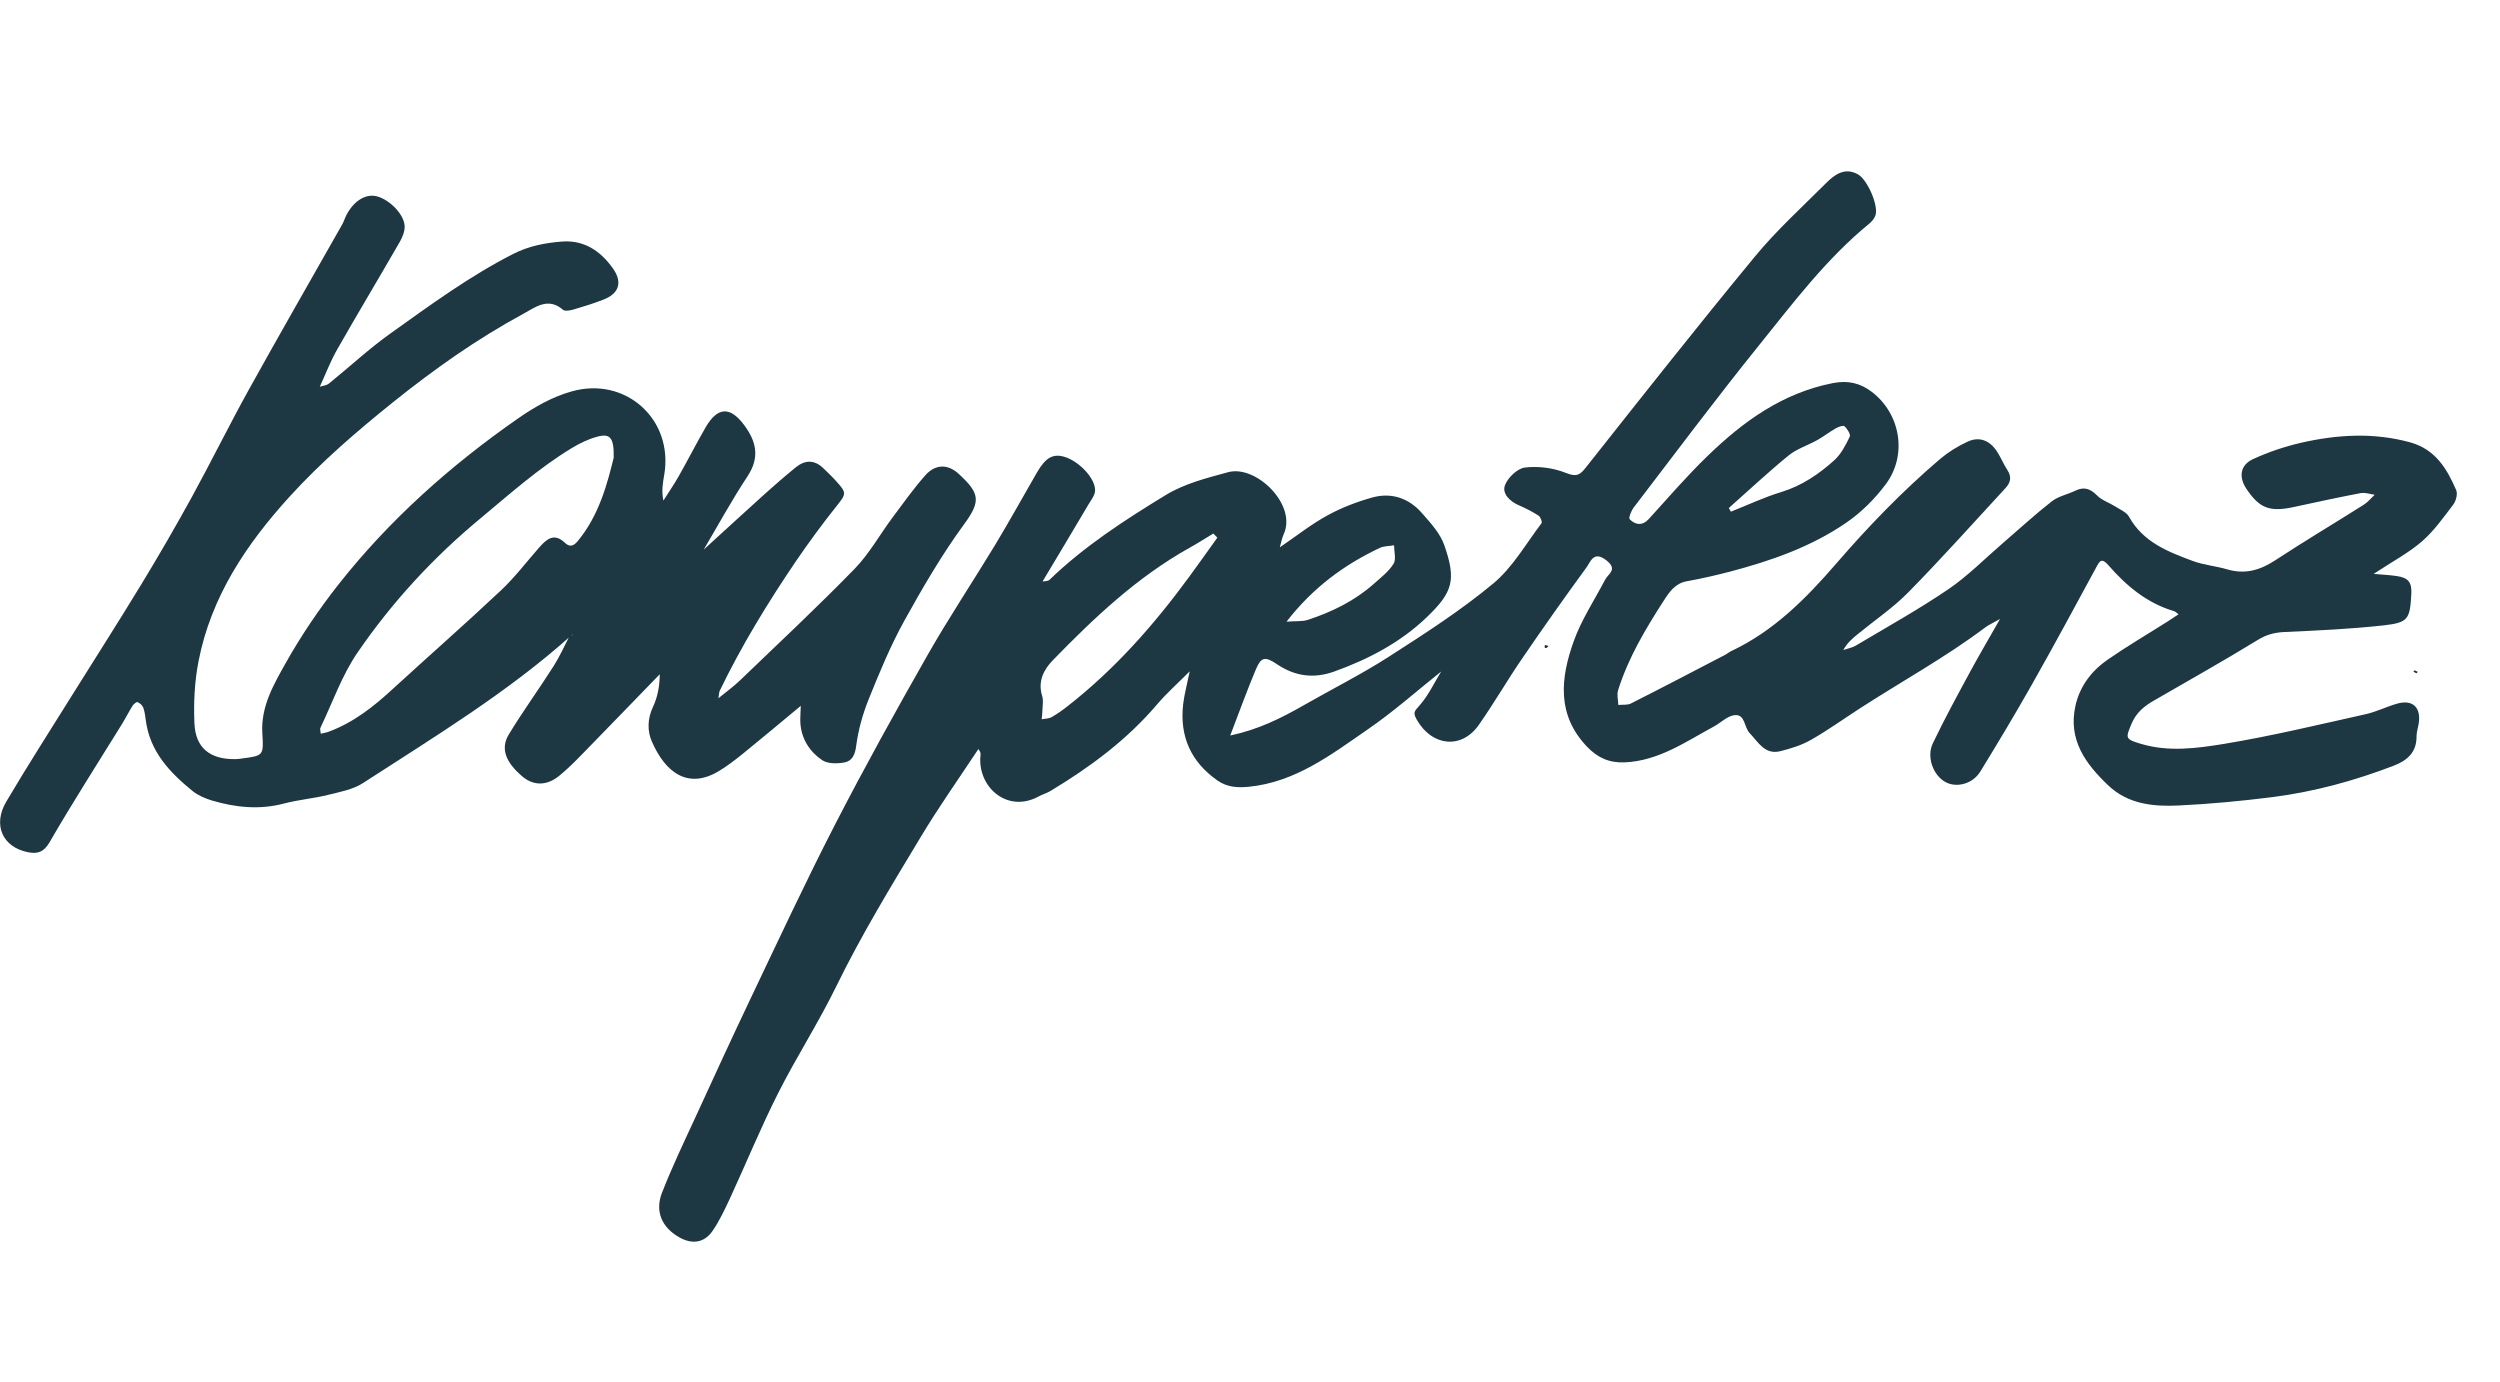
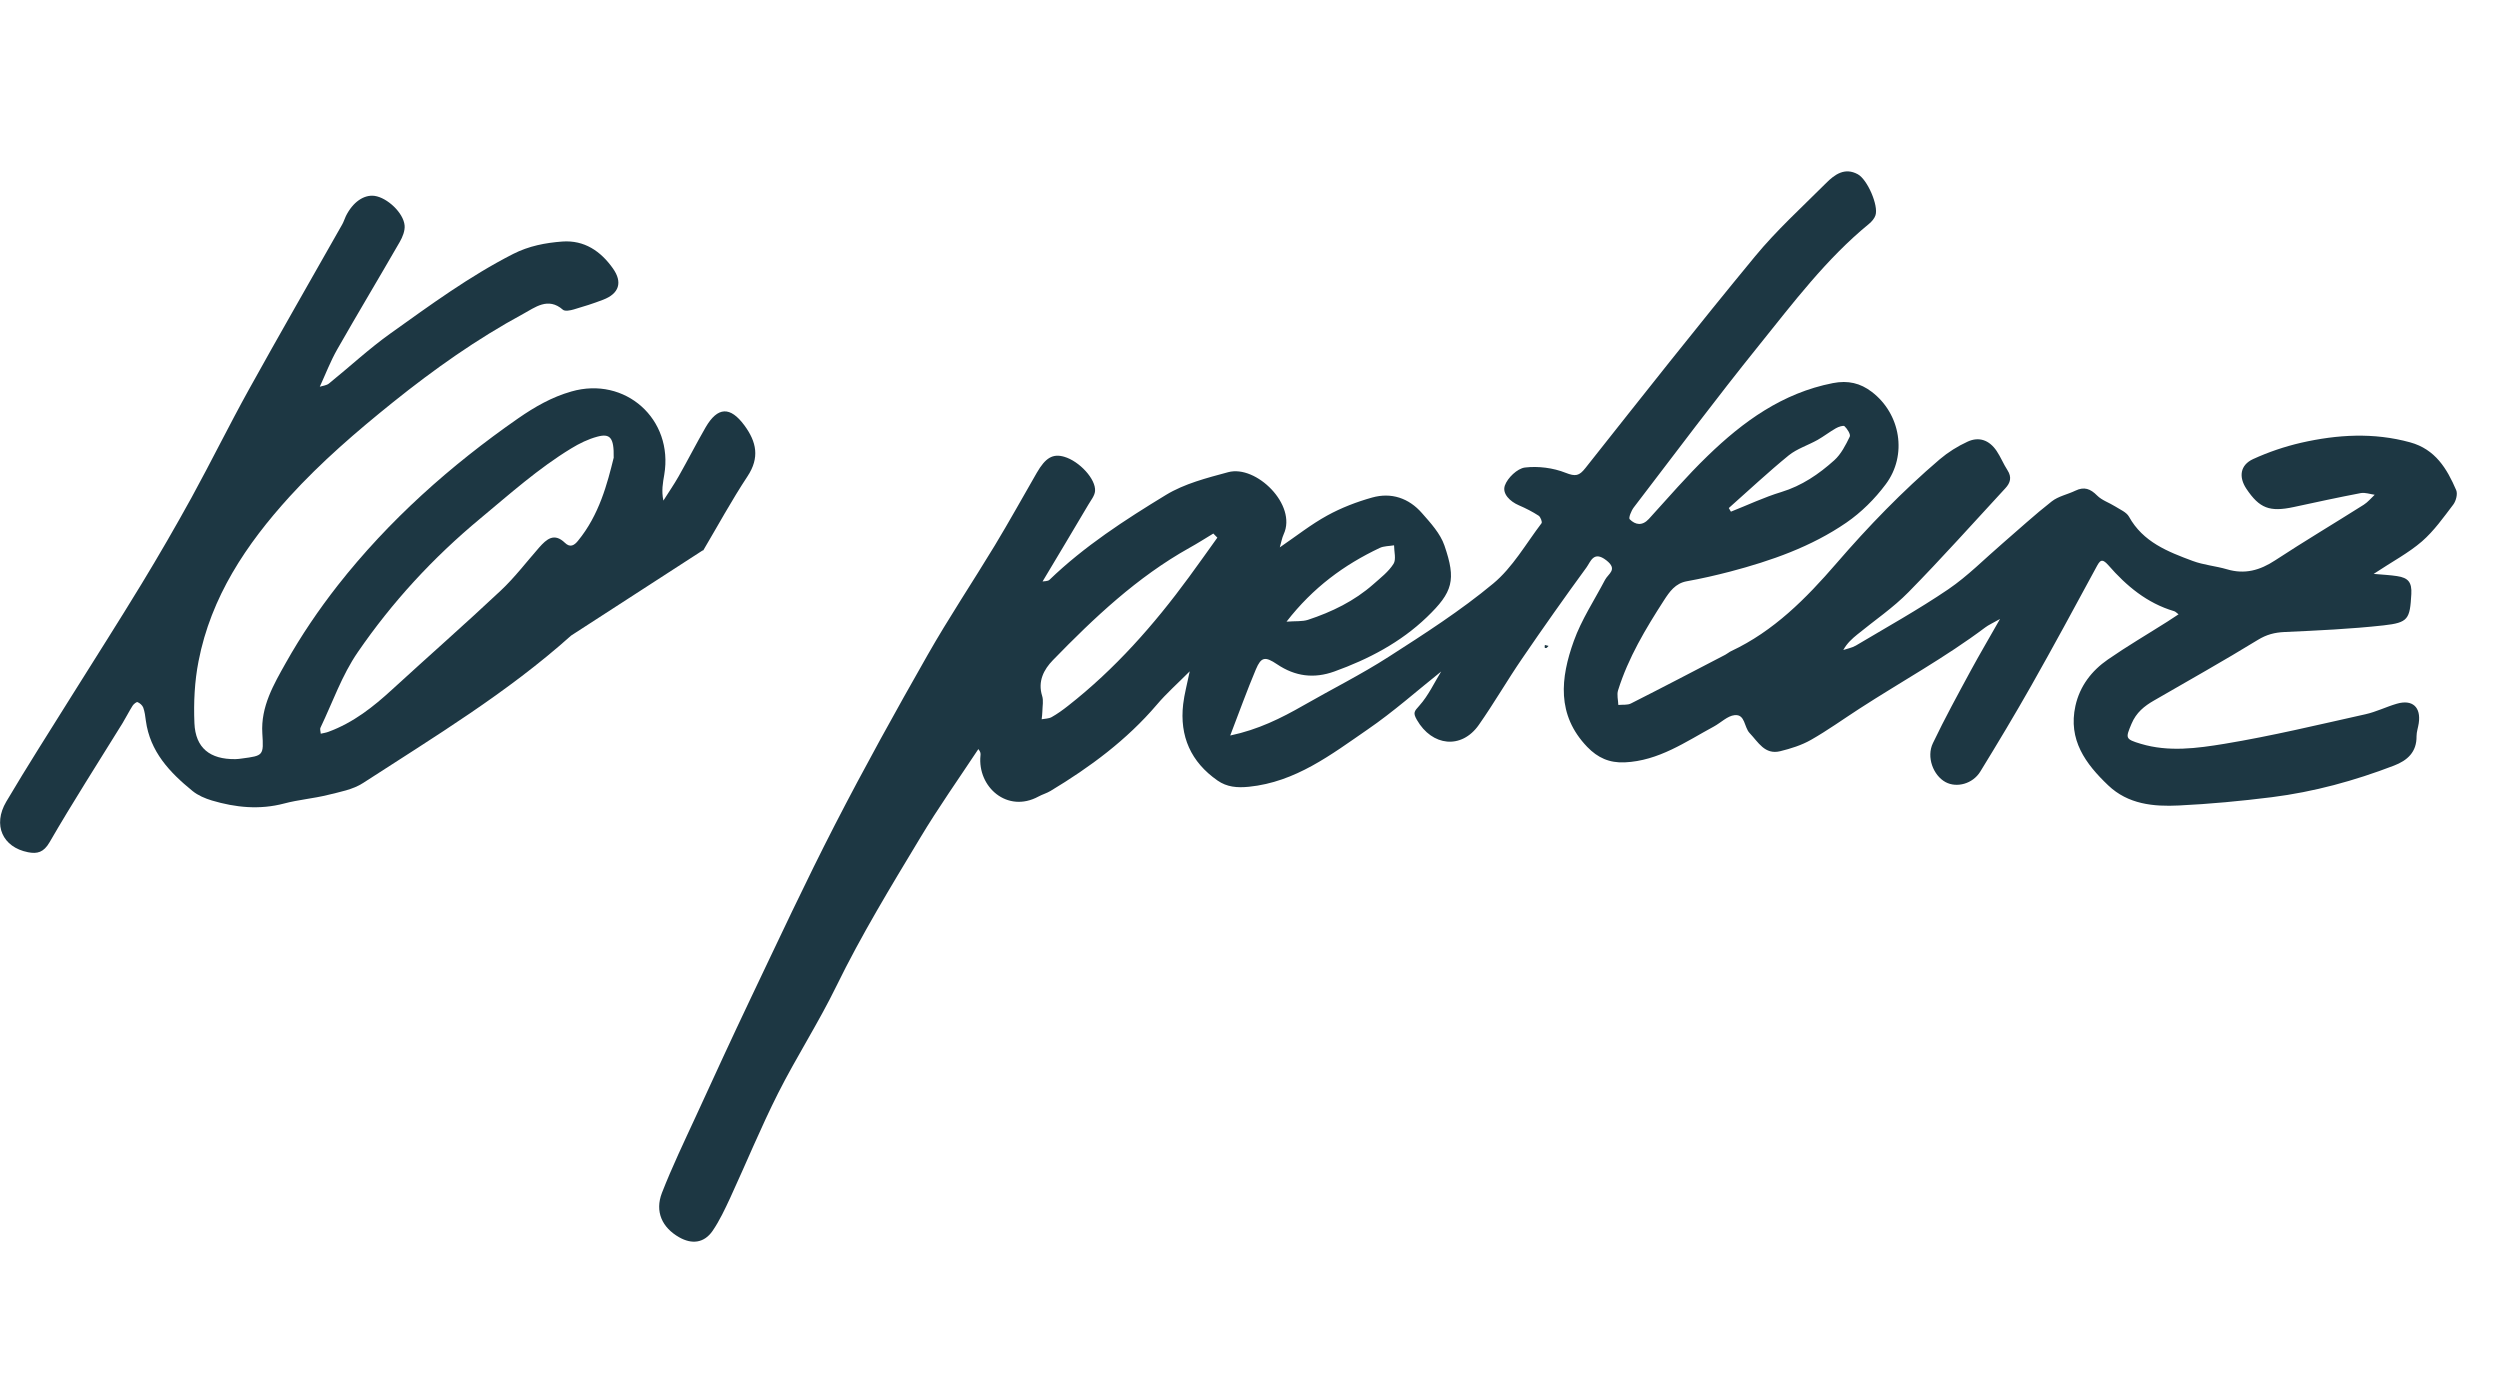
<svg xmlns="http://www.w3.org/2000/svg" id="Ebene_1" viewBox="0 0 316.61 175">
  <defs>
    <style>.cls-1{fill:#1d3743;}</style>
  </defs>
  <path class="cls-1" d="M203.66,82.1c-.08,.03-.16,.08-.24,.07-.07-.01-.13-.1-.19-.15,.14,.03,.29,.05,.43,.08Z" />
-   <path class="cls-1" d="M93.27,78.57c.05,.17,.12,.32,.14,.47,0,.05-.11,.11-.18,.16-.05-.15-.11-.3-.13-.45,0-.05,.11-.12,.17-.18Z" />
  <path class="cls-1" d="M196.11,81.81c-.09,.09-.16,.19-.26,.25-.05,.03-.22,0-.22-.04-.02-.11,0-.22,.02-.34,.15,.04,.29,.08,.46,.12Z" />
  <g>
    <path class="cls-1" d="M131.92,73.66c.34-.07,.78-.03,.99-.23,4.42-4.26,9.56-7.59,14.75-10.75,2.35-1.43,5.18-2.15,7.88-2.88,3.54-.96,8.75,4.14,7.03,7.86-.22,.48-.3,1.01-.49,1.66,2.12-1.45,3.96-2.91,6-4.03,1.78-.98,3.73-1.73,5.69-2.28,2.43-.68,4.65,.07,6.31,1.97,1.1,1.25,2.33,2.59,2.85,4.11,1.5,4.36,1.08,5.89-2.23,9.07-3.32,3.19-7.37,5.32-11.71,6.88-2.59,.93-4.96,.63-7.25-.91-1.53-1.03-2.02-.94-2.69,.64-1.12,2.66-2.1,5.38-3.25,8.38,3.55-.75,6.44-2.19,9.27-3.81,3.59-2.06,7.3-3.91,10.77-6.14,4.55-2.92,9.13-5.86,13.27-9.3,2.46-2.04,4.14-5.04,6.12-7.64,.11-.15-.13-.79-.37-.95-.79-.51-1.63-.94-2.49-1.31-1.15-.49-2.15-1.48-1.79-2.51,.34-.97,1.58-2.16,2.54-2.28,1.68-.2,3.58,.04,5.16,.67,1.25,.49,1.71,.4,2.5-.6,7.1-8.97,14.18-17.96,21.46-26.78,2.74-3.33,5.97-6.26,9.03-9.32,1.09-1.09,2.36-2.01,4.01-1.11,1.22,.67,2.64,3.96,2.24,5.19-.13,.41-.48,.81-.82,1.09-5.41,4.43-9.6,10-13.94,15.39-5.42,6.73-10.6,13.65-15.85,20.52-.32,.42-.69,1.34-.52,1.5,.73,.73,1.59,.87,2.43-.04,2.45-2.69,4.83-5.46,7.44-7.98,4.5-4.36,9.48-7.97,15.86-9.22,1.93-.38,3.49,.01,4.92,1.1,3.66,2.78,4.55,8.02,1.77,11.72-1.37,1.84-3.09,3.55-4.98,4.85-4.45,3.06-9.52,4.83-14.72,6.2-1.81,.47-3.63,.89-5.47,1.22-1.48,.26-2.21,1.34-2.91,2.42-2.32,3.6-4.52,7.27-5.81,11.39-.18,.56,.01,1.24,.03,1.86,.54-.06,1.15,.04,1.6-.19,4-2.02,7.97-4.1,11.95-6.17,.25-.13,.47-.33,.72-.45,5.42-2.54,9.5-6.67,13.34-11.11,4.06-4.7,8.36-9.15,13.08-13.18,1.06-.9,2.28-1.67,3.55-2.25,1.46-.67,2.75-.18,3.67,1.18,.52,.77,.87,1.67,1.38,2.45,.56,.87,.37,1.59-.28,2.28-4.07,4.4-8.06,8.88-12.26,13.15-1.95,1.99-4.31,3.58-6.48,5.36-.65,.53-1.29,1.09-1.78,1.97,.53-.18,1.11-.28,1.59-.56,3.93-2.34,7.94-4.57,11.71-7.13,2.47-1.68,4.6-3.86,6.88-5.82,2.07-1.78,4.07-3.63,6.22-5.31,.84-.66,2.01-.88,3-1.36,1.11-.54,1.9-.24,2.75,.62,.61,.61,1.53,.9,2.29,1.38,.61,.39,1.42,.72,1.74,1.29,1.78,3.22,4.92,4.44,8.07,5.61,1.39,.52,2.92,.64,4.35,1.06,2.25,.67,4.17,.13,6.1-1.14,3.69-2.42,7.49-4.68,11.22-7.04,.52-.33,.92-.83,1.38-1.26-.59-.08-1.22-.32-1.78-.21-2.83,.54-5.64,1.15-8.46,1.76-3.06,.66-4.35,.17-6.01-2.31-.99-1.49-.8-3,.85-3.76,1.94-.89,4.01-1.59,6.09-2.07,4.58-1.04,9.17-1.32,13.8-.05,3.19,.88,4.66,3.33,5.83,6.05,.21,.48-.02,1.36-.36,1.82-1.24,1.63-2.45,3.35-3.98,4.68-1.69,1.46-3.72,2.53-6.11,4.11,1.27,.11,2.12,.15,2.96,.28,1.44,.21,1.89,.81,1.81,2.27-.18,3.18-.38,3.62-3.51,3.97-4.16,.46-8.36,.65-12.55,.84-1.26,.06-2.27,.32-3.38,1-4.32,2.65-8.75,5.13-13.14,7.67-1.24,.71-2.26,1.53-2.86,2.96-.76,1.82-.82,1.93,1.18,2.53,3.53,1.06,7.12,.57,10.59,0,5.99-.99,11.91-2.42,17.84-3.74,1.37-.3,2.65-.95,4-1.34,1.97-.57,3.07,.43,2.77,2.47-.08,.55-.28,1.1-.28,1.64,.03,2.02-1.16,3.08-2.86,3.73-5,1.92-10.15,3.33-15.47,4-3.91,.49-7.84,.86-11.77,1.05-3.22,.16-6.43-.15-8.95-2.55-2.87-2.73-5.1-5.76-4.15-10.07,.56-2.51,2.05-4.44,4.1-5.86,2.45-1.7,5.02-3.2,7.54-4.8,.46-.29,.92-.6,1.42-.93-.27-.2-.4-.36-.57-.4-3.42-1.01-6.04-3.2-8.32-5.82-.85-.97-1.09-.56-1.54,.28-2.71,5.01-5.42,10.02-8.22,14.97-2.08,3.67-4.25,7.29-6.46,10.89-.96,1.56-2.99,2.09-4.4,1.33-1.55-.84-2.45-3.17-1.6-4.93,1.49-3.12,3.16-6.17,4.81-9.22,1.1-2.03,2.28-4.02,3.69-6.51-.95,.54-1.45,.75-1.87,1.07-5.07,3.81-10.64,6.86-15.95,10.3-2.04,1.32-4.01,2.74-6.12,3.94-1.19,.68-2.57,1.11-3.91,1.44-1.95,.47-2.77-1.16-3.86-2.3-.71-.74-.55-2.41-1.9-2.27-.91,.09-1.74,.96-2.63,1.44-3.59,1.94-6.99,4.35-11.3,4.54-1.93,.08-3.4-.57-4.74-1.96-3.91-4.07-3.37-8.75-1.7-13.4,.97-2.71,2.61-5.18,3.96-7.76,.41-.79,1.66-1.3,.16-2.47-1.62-1.26-1.99,.19-2.51,.9-2.77,3.79-5.48,7.63-8.13,11.51-1.9,2.77-3.58,5.69-5.51,8.44-2.19,3.12-5.92,2.71-7.84-.64-.51-.9-.35-1.07,.31-1.8,1.16-1.29,1.91-2.95,2.84-4.45l.09-.08-.06,.12c-3.14,2.5-6.14,5.18-9.44,7.44-4.6,3.17-9.1,6.64-15.01,7.24-1.5,.15-2.79,.04-3.98-.79-3.37-2.35-4.82-5.6-4.35-9.67,.15-1.28,.5-2.53,.83-4.16-1.55,1.56-2.96,2.8-4.16,4.22-3.82,4.48-8.47,7.92-13.47,10.93-.48,.29-1.04,.44-1.53,.71-3.94,2.14-7.74-1.21-7.34-5.19,.02-.22,.05-.45-.27-.82-2.47,3.74-5.07,7.41-7.37,11.25-3.71,6.16-7.45,12.3-10.62,18.79-2.25,4.61-5.05,8.95-7.37,13.54-2.18,4.33-4.03,8.83-6.06,13.24-.67,1.44-1.35,2.9-2.24,4.2-1.06,1.53-2.6,1.73-4.22,.81-2.17-1.23-3.11-3.25-2.19-5.63,1.28-3.28,2.81-6.47,4.29-9.68,2.3-5.02,4.61-10.04,6.98-15.02,3.5-7.34,6.93-14.71,10.65-21.94,3.73-7.25,7.69-14.39,11.72-21.47,2.68-4.71,5.7-9.23,8.51-13.87,1.83-3.03,3.55-6.14,5.32-9.21,1.11-1.92,2.03-2.45,3.48-2.03,1.9,.55,4.03,2.83,3.9,4.35-.05,.59-.52,1.15-.84,1.7-1.95,3.3-3.92,6.59-5.89,9.88-.02-.02-.04-.04-.06-.05Zm22.26-5.56c-.17-.18-.35-.35-.52-.53-1.01,.61-2.01,1.25-3.04,1.82-6.61,3.7-12.05,8.84-17.27,14.21-1.15,1.18-1.95,2.68-1.37,4.53,.19,.59,.04,1.29,.03,1.94,0,.34-.06,.68-.09,1.02,.42-.08,.9-.07,1.26-.27,.73-.41,1.42-.91,2.08-1.43,5.94-4.65,10.88-10.25,15.32-16.31,1.21-1.65,2.4-3.33,3.59-4.99Zm64.76-3.76c.09,.15,.18,.3,.27,.46,2.13-.84,4.21-1.83,6.39-2.49,2.59-.79,4.74-2.26,6.69-4.01,.87-.78,1.45-1.93,1.97-3,.14-.28-.31-.99-.66-1.32-.15-.14-.77,.07-1.1,.26-.79,.45-1.52,1.02-2.31,1.47-1.21,.68-2.6,1.11-3.66,1.96-2.61,2.13-5.07,4.44-7.6,6.68Zm-56,14.39c1.15-.09,1.98,0,2.7-.23,3.03-1,5.88-2.38,8.3-4.52,.9-.8,1.91-1.57,2.54-2.57,.36-.57,.07-1.55,.07-2.35-.61,.11-1.29,.08-1.83,.34-4.49,2.13-8.42,4.99-11.79,9.33Z" />
-     <path class="cls-1" d="M72.33,80.49c-8.07,7.23-17.32,12.82-26.36,18.68-1.28,.83-2.95,1.13-4.48,1.51-1.82,.45-3.71,.6-5.51,1.08-3.11,.82-6.14,.51-9.14-.38-.86-.26-1.76-.64-2.45-1.2-2.89-2.35-5.39-4.98-5.92-8.91-.07-.56-.14-1.13-.33-1.66-.11-.29-.43-.57-.72-.69-.13-.05-.5,.25-.63,.46-.45,.71-.83,1.48-1.27,2.2-3.1,5.02-6.29,9.98-9.24,15.08-.75,1.3-1.57,1.5-2.73,1.27-3.22-.63-4.5-3.44-2.76-6.4,2.66-4.5,5.48-8.9,8.25-13.34,2.97-4.75,5.99-9.47,8.9-14.26,2.19-3.6,4.3-7.25,6.33-10.94,2.47-4.51,4.75-9.14,7.24-13.64,3.89-7.02,7.89-13.97,11.84-20.95,.18-.32,.29-.69,.45-1.03,.88-1.77,2.28-2.75,3.65-2.56,1.59,.23,3.65,2.14,3.79,3.75,.06,.67-.26,1.46-.61,2.07-2.62,4.55-5.32,9.05-7.92,13.61-.87,1.53-1.5,3.19-2.24,4.8-.07,.13-.14,.25-.21,.38,.05-.14,.1-.28,.16-.42,.42-.14,.92-.17,1.24-.43,2.61-2.11,5.08-4.41,7.8-6.35,5.02-3.58,10-7.24,15.53-10.06,1.99-1.01,4.08-1.41,6.22-1.57,2.79-.2,4.86,1.22,6.4,3.39,1.27,1.78,.79,3.21-1.23,3.98-1.22,.47-2.47,.87-3.72,1.23-.44,.13-1.11,.26-1.37,.04-1.89-1.66-3.56-.27-5.03,.52-5.86,3.17-11.28,7.01-16.49,11.19-4.63,3.72-9.1,7.57-13.1,11.96-5.49,6.04-9.95,12.69-11.53,20.85-.5,2.55-.63,5.23-.52,7.83,.13,3.16,1.98,4.6,5.18,4.56,.28,0,.56-.04,.84-.08,2.72-.36,2.76-.36,2.58-3.19-.21-3.39,1.45-6.2,2.98-8.93,1.92-3.42,4.15-6.71,6.57-9.8,6.49-8.26,14.26-15.18,22.87-21.17,2.08-1.44,4.23-2.68,6.72-3.39,6.81-1.96,12.96,3.49,11.76,10.55-.17,1.01-.37,2.01-.11,3.27,.64-1.02,1.33-2.01,1.92-3.05,1.17-2.06,2.25-4.18,3.43-6.23,1.53-2.63,3.12-2.67,4.91-.25,1.54,2.09,1.96,4.09,.39,6.46-2,3.03-3.74,6.23-5.59,9.36l-.11,.12,.1-.15c2.63-2.4,5.25-4.81,7.89-7.19,1.26-1.13,2.54-2.24,3.85-3.3,1.16-.94,2.35-.95,3.46,.12,.54,.52,1.09,1.04,1.59,1.6,1.45,1.59,1.35,1.62-.07,3.41-1.74,2.19-3.4,4.46-4.98,6.77-3.57,5.27-6.89,10.69-9.66,16.43-.07,.15-.06,.35-.16,.93,1.06-.87,1.96-1.51,2.74-2.27,4.85-4.66,9.77-9.26,14.47-14.08,1.88-1.92,3.22-4.36,4.84-6.54,1.35-1.81,2.66-3.65,4.15-5.34,1.26-1.42,2.83-1.48,4.24-.18,2.61,2.41,2.85,3.4,.72,6.31-2.85,3.89-5.3,8.1-7.64,12.33-1.75,3.17-3.14,6.55-4.5,9.92-.75,1.87-1.31,3.88-1.57,5.88-.14,1.13-.52,1.9-1.44,2.09-.92,.18-2.16,.2-2.87-.28-1.58-1.07-2.62-2.68-2.76-4.69-.04-.62,.03-1.25,.05-2.19-2.63,2.18-4.97,4.15-7.35,6.08-.94,.76-1.92,1.51-2.95,2.14-3.98,2.44-6.85,.22-8.56-3.7-.59-1.35-.56-2.89,.14-4.38,.58-1.23,.85-2.6,.86-4.14-3.3,3.4-6.59,6.82-9.91,10.21-.92,.94-1.85,1.87-2.87,2.69-1.55,1.25-3.23,1.22-4.6,.06-2.13-1.8-2.82-3.54-1.74-5.33,1.8-2.97,3.85-5.78,5.71-8.71,.78-1.23,1.37-2.59,2.05-3.88,.08,0,.17,.04,.24,.02,.05,0,.09-.07,.14-.11-.11,.05-.21,.11-.32,.16Zm5.39-22.56c.05-2.52-.46-3.06-2.07-2.63-1.16,.31-2.28,.86-3.31,1.49-4.17,2.54-7.78,5.77-11.52,8.88-5.99,4.97-11.16,10.59-15.52,16.94-1.99,2.89-3.18,6.34-4.71,9.54-.1,.21,.02,.51,.03,.77,.32-.08,.66-.12,.97-.24,3.14-1.15,5.69-3.16,8.11-5.39,4.56-4.18,9.21-8.26,13.72-12.5,1.77-1.66,3.25-3.62,4.86-5.45,.94-1.06,1.9-1.92,3.27-.59,.65,.63,1.17,.33,1.64-.25,2.71-3.3,3.73-7.28,4.54-10.57Z" />
+     <path class="cls-1" d="M72.33,80.49c-8.07,7.23-17.32,12.82-26.36,18.68-1.28,.83-2.95,1.13-4.48,1.51-1.82,.45-3.71,.6-5.51,1.08-3.11,.82-6.14,.51-9.14-.38-.86-.26-1.76-.64-2.45-1.2-2.89-2.35-5.39-4.98-5.92-8.91-.07-.56-.14-1.13-.33-1.66-.11-.29-.43-.57-.72-.69-.13-.05-.5,.25-.63,.46-.45,.71-.83,1.48-1.27,2.2-3.1,5.02-6.29,9.98-9.24,15.08-.75,1.3-1.57,1.5-2.73,1.27-3.22-.63-4.5-3.44-2.76-6.4,2.66-4.5,5.48-8.9,8.25-13.34,2.97-4.75,5.99-9.47,8.9-14.26,2.19-3.6,4.3-7.25,6.33-10.94,2.47-4.51,4.75-9.14,7.24-13.64,3.89-7.02,7.89-13.97,11.84-20.95,.18-.32,.29-.69,.45-1.03,.88-1.77,2.28-2.75,3.65-2.56,1.59,.23,3.65,2.14,3.79,3.75,.06,.67-.26,1.46-.61,2.07-2.62,4.55-5.32,9.05-7.92,13.61-.87,1.53-1.5,3.19-2.24,4.8-.07,.13-.14,.25-.21,.38,.05-.14,.1-.28,.16-.42,.42-.14,.92-.17,1.24-.43,2.61-2.11,5.08-4.41,7.8-6.35,5.02-3.58,10-7.24,15.53-10.06,1.99-1.01,4.08-1.41,6.22-1.57,2.79-.2,4.86,1.22,6.4,3.39,1.27,1.78,.79,3.21-1.23,3.98-1.22,.47-2.47,.87-3.72,1.23-.44,.13-1.11,.26-1.37,.04-1.89-1.66-3.56-.27-5.03,.52-5.86,3.17-11.28,7.01-16.49,11.19-4.63,3.72-9.1,7.57-13.1,11.96-5.49,6.04-9.95,12.69-11.53,20.85-.5,2.55-.63,5.23-.52,7.83,.13,3.16,1.98,4.6,5.18,4.56,.28,0,.56-.04,.84-.08,2.72-.36,2.76-.36,2.58-3.19-.21-3.39,1.45-6.2,2.98-8.93,1.92-3.42,4.15-6.71,6.57-9.8,6.49-8.26,14.26-15.18,22.87-21.17,2.08-1.44,4.23-2.68,6.72-3.39,6.81-1.96,12.96,3.49,11.76,10.55-.17,1.01-.37,2.01-.11,3.27,.64-1.02,1.33-2.01,1.92-3.05,1.17-2.06,2.25-4.18,3.43-6.23,1.53-2.63,3.12-2.67,4.91-.25,1.54,2.09,1.96,4.09,.39,6.46-2,3.03-3.74,6.23-5.59,9.36l-.11,.12,.1-.15Zm5.39-22.56c.05-2.52-.46-3.06-2.07-2.63-1.16,.31-2.28,.86-3.31,1.49-4.17,2.54-7.78,5.77-11.52,8.88-5.99,4.97-11.16,10.59-15.52,16.94-1.99,2.89-3.18,6.34-4.71,9.54-.1,.21,.02,.51,.03,.77,.32-.08,.66-.12,.97-.24,3.14-1.15,5.69-3.16,8.11-5.39,4.56-4.18,9.21-8.26,13.72-12.5,1.77-1.66,3.25-3.62,4.86-5.45,.94-1.06,1.9-1.92,3.27-.59,.65,.63,1.17,.33,1.64-.25,2.71-3.3,3.73-7.28,4.54-10.57Z" />
  </g>
-   <path class="cls-1" d="M306.03,85.28c-.13-.07-.26-.15-.39-.22,.06-.06,.14-.17,.17-.16,.13,.04,.25,.12,.38,.19-.05,.06-.11,.13-.16,.19Z" />
-   <path class="cls-1" d="M85.9,78.63v.18c-.12-.04-.24-.08-.36-.11,.06-.05,.12-.13,.19-.15,.04-.01,.11,.06,.16,.09Z" />
</svg>